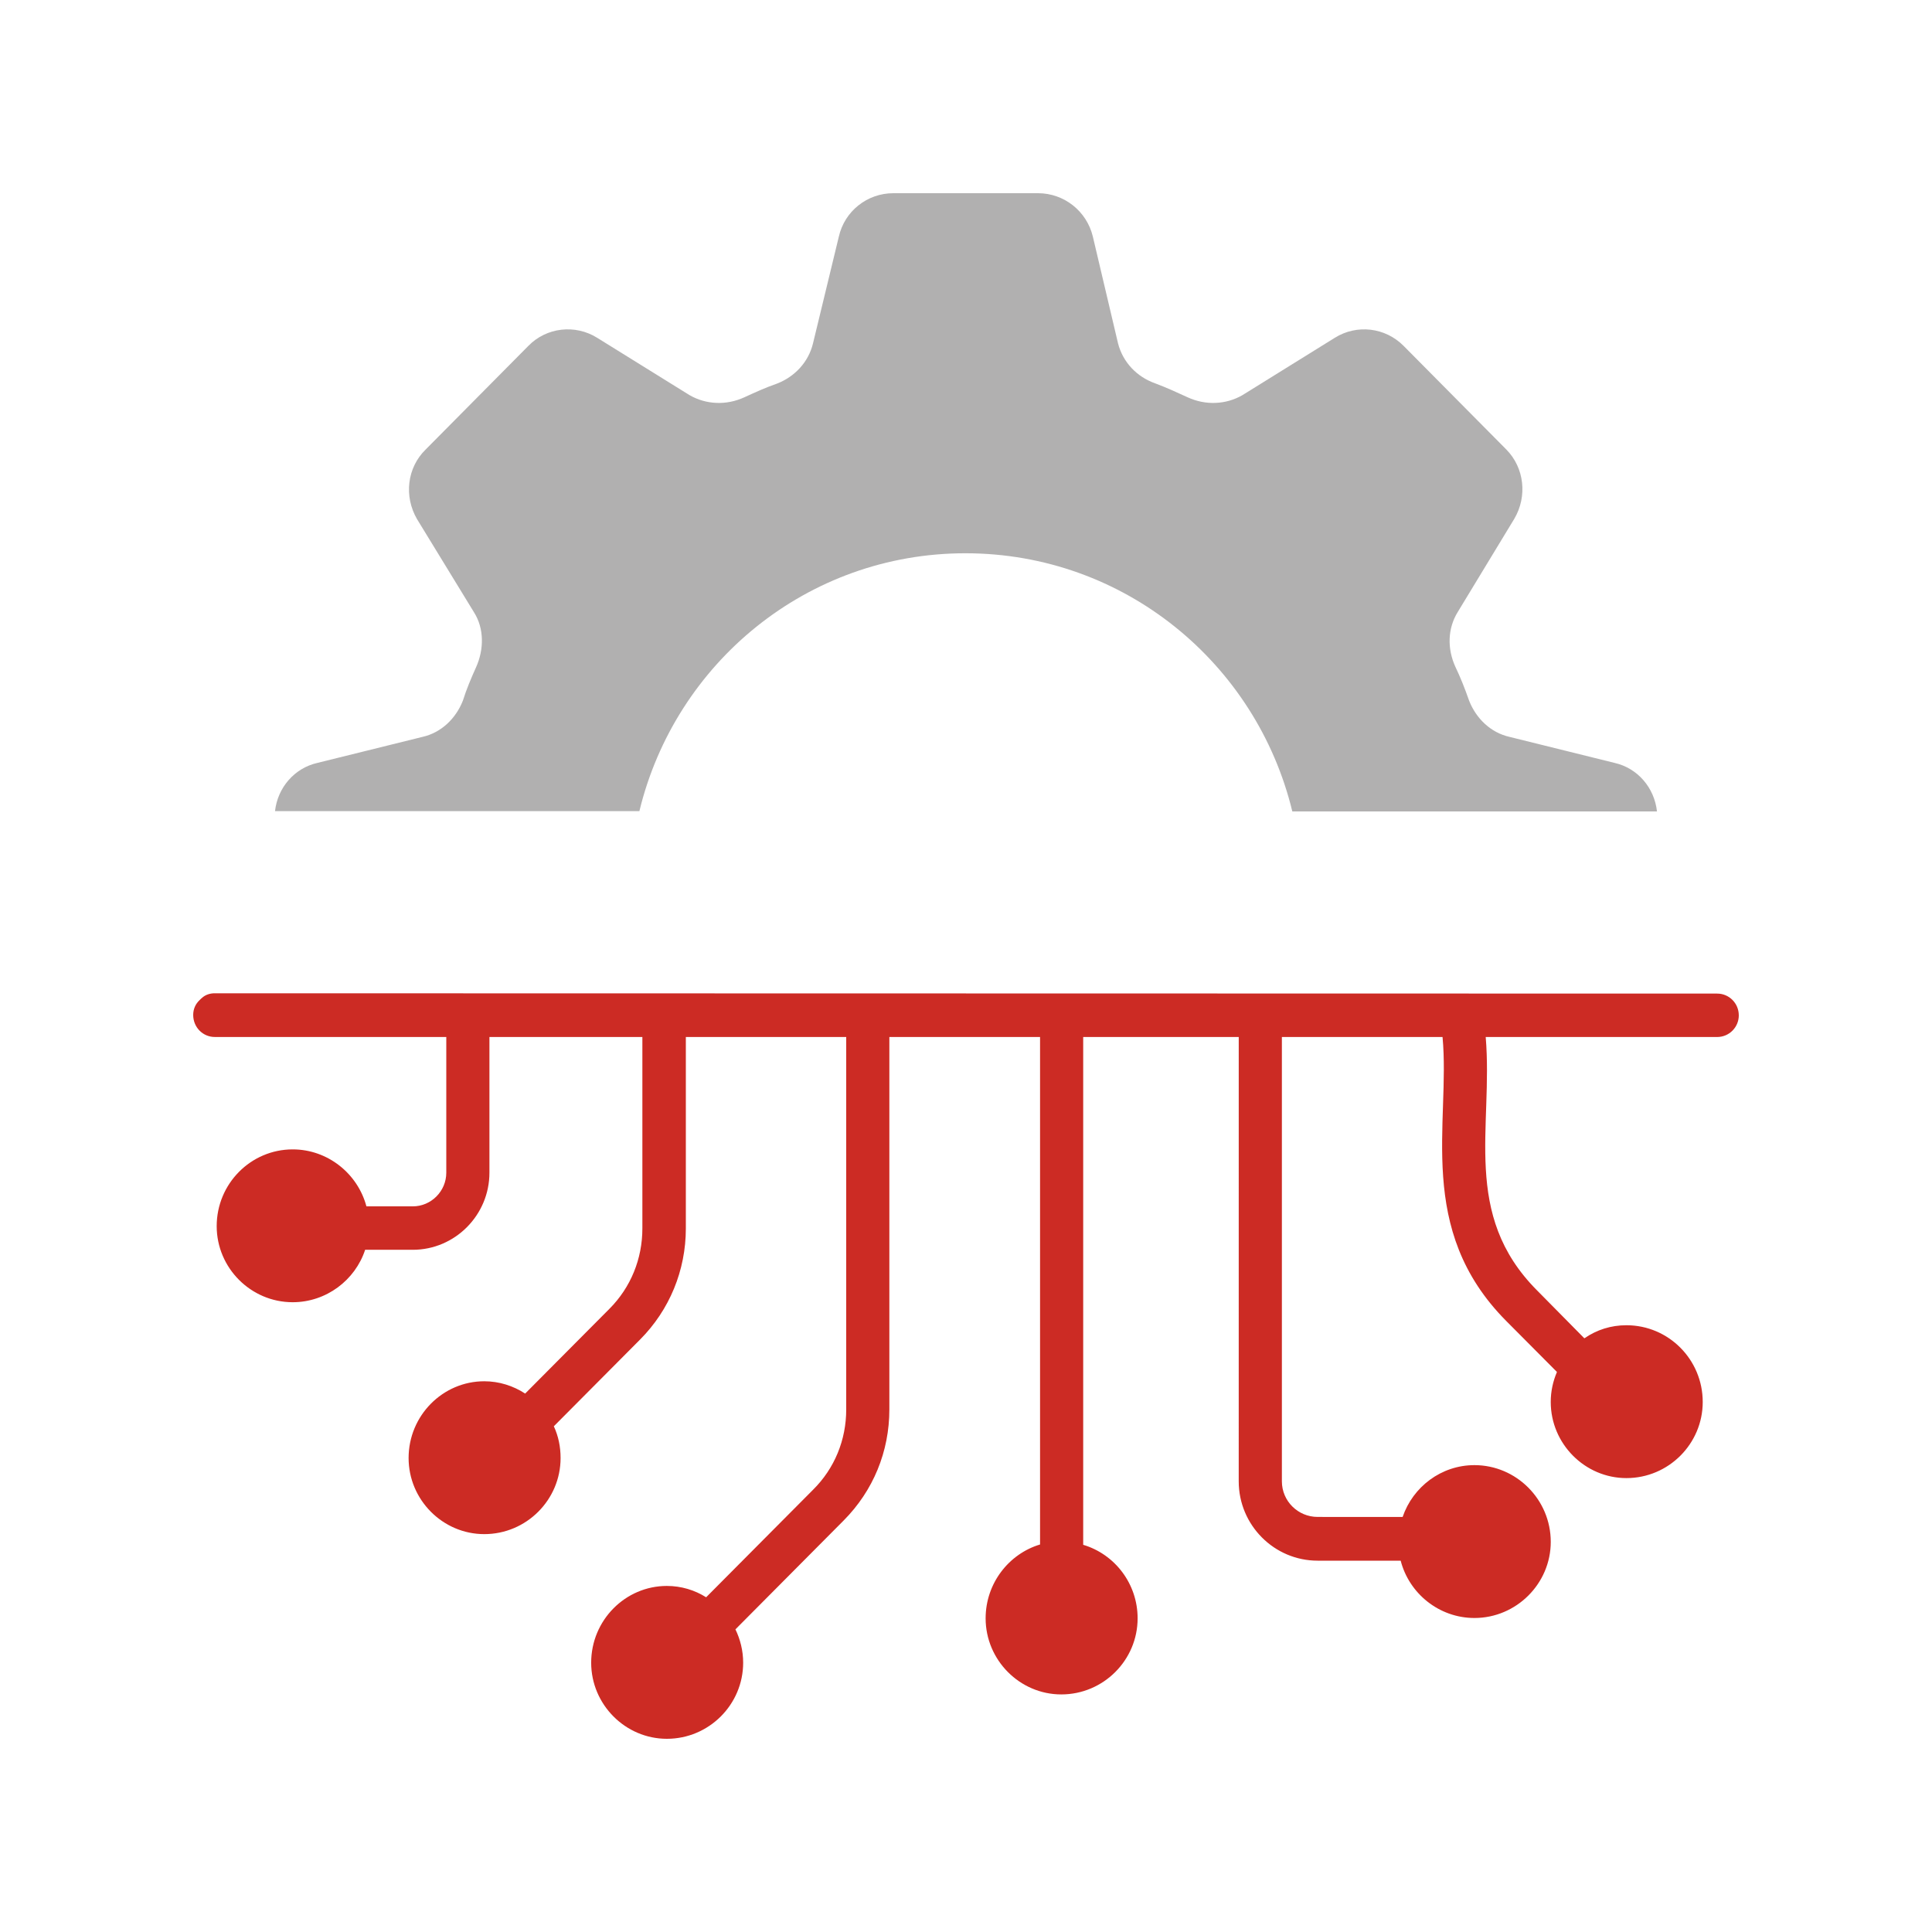
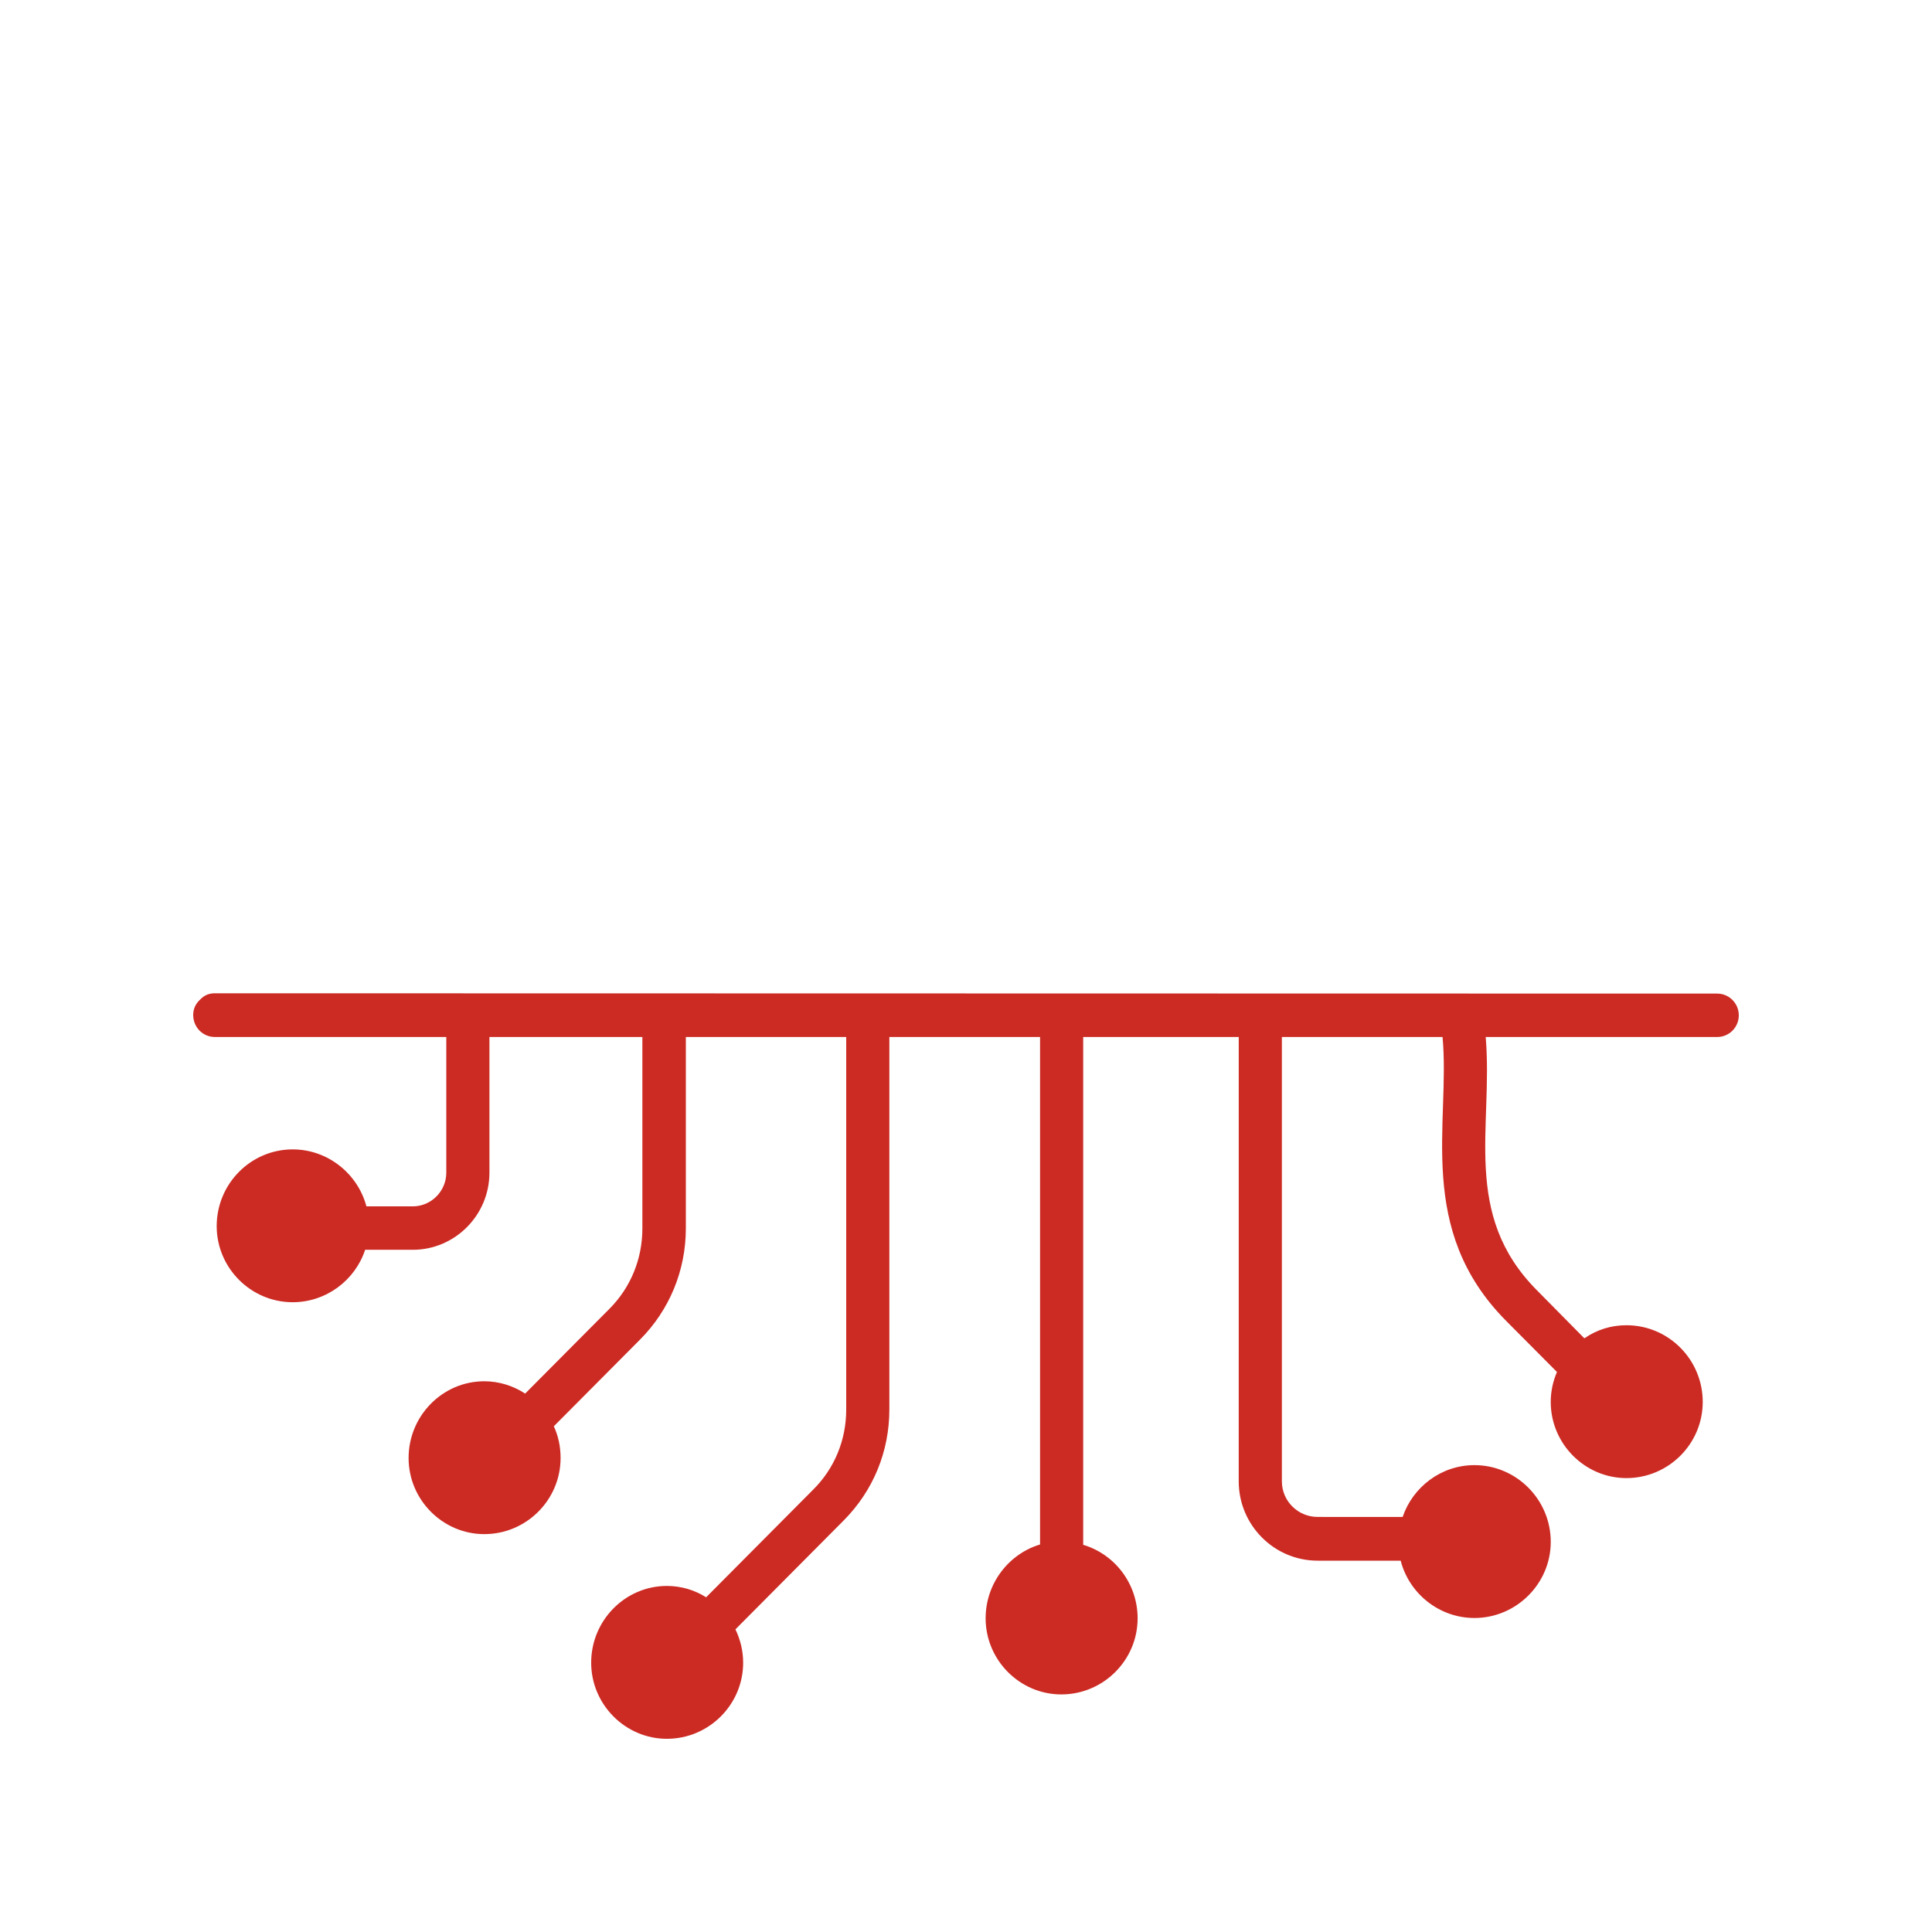
<svg xmlns="http://www.w3.org/2000/svg" width="100" height="100" viewBox="0 0 100 100" fill="none">
-   <path d="M85.765 42H66.89C65.035 34.332 58.186 28.637 49.967 28.637C41.782 28.637 34.95 34.316 33.095 41.983H14.235C14.369 40.77 15.238 39.758 16.423 39.489L21.869 38.141C22.838 37.922 23.59 37.197 23.957 36.271C24.141 35.681 24.391 35.092 24.642 34.535C25.059 33.608 25.059 32.53 24.542 31.705L21.585 26.869C20.9 25.689 21.067 24.206 22.036 23.263L27.348 17.903C28.284 16.942 29.77 16.774 30.906 17.482L35.684 20.448C36.553 20.953 37.605 20.987 38.523 20.566C39.075 20.313 39.626 20.06 40.21 19.858C41.13 19.504 41.848 18.746 42.082 17.768L43.419 12.242C43.719 10.927 44.888 10 46.241 10H53.725C55.078 10 56.247 10.927 56.565 12.242L57.868 17.768C58.118 18.746 58.837 19.504 59.789 19.841C60.374 20.06 60.925 20.313 61.476 20.566C62.395 20.987 63.447 20.953 64.316 20.448L69.093 17.482C70.229 16.774 71.699 16.943 72.651 17.903L77.963 23.262C78.899 24.206 79.066 25.688 78.381 26.851L75.457 31.67C74.923 32.53 74.906 33.574 75.324 34.501C75.591 35.057 75.825 35.646 76.042 36.27C76.41 37.197 77.161 37.921 78.13 38.14L83.576 39.489C84.762 39.759 85.631 40.77 85.765 42L85.765 42Z" fill="#B1B0B0" />
  <path d="M90 52.552C90 53.172 89.5 53.675 88.883 53.675H76.9C77.291 58.365 75.643 62.853 79.55 66.783L82 69.265H82.016C82.65 68.829 83.383 68.594 84.183 68.594C86.366 68.594 88.133 70.371 88.133 72.567C88.133 74.729 86.366 76.506 84.183 76.506C82.033 76.506 80.266 74.729 80.266 72.567C80.266 72.014 80.383 71.494 80.583 71.025V71.008L77.966 68.377C73.237 63.62 75.079 58.121 74.666 53.675L66.35 53.675V76.673C66.35 77.695 67.183 78.516 68.2 78.516L72.6 78.517C73.133 76.958 74.6 75.835 76.317 75.835C78.483 75.835 80.267 77.612 80.267 79.808C80.267 81.97 78.484 83.747 76.317 83.747C74.483 83.747 72.933 82.473 72.499 80.78H68.199C65.949 80.78 64.116 78.937 64.116 76.673L64.117 53.674H56.066V79.959C57.7 80.445 58.883 81.971 58.883 83.764C58.883 85.926 57.116 87.703 54.932 87.703C52.783 87.703 51.016 85.926 51.016 83.764C51.016 81.954 52.216 80.428 53.833 79.942V53.675H46.033V72.952C46.033 75.131 45.2 77.159 43.666 78.702L38.066 84.335C38.316 84.854 38.466 85.441 38.466 86.061C38.466 88.223 36.7 90 34.516 90C32.366 90 30.599 88.223 30.599 86.061C30.599 83.865 32.366 82.088 34.516 82.088C35.266 82.088 35.966 82.306 36.549 82.675L42.083 77.11C43.2 76.004 43.8 74.528 43.8 72.953V53.675H35.499V63.582C35.499 65.761 34.65 67.806 33.133 69.332L28.666 73.824C28.9 74.327 29.016 74.88 29.016 75.467C29.016 77.629 27.25 79.406 25.066 79.406C22.916 79.406 21.149 77.63 21.149 75.467C21.149 73.271 22.916 71.494 25.066 71.494C25.832 71.494 26.566 71.729 27.182 72.131L31.549 67.739C32.649 66.633 33.249 65.157 33.249 63.582V53.675H25.333V60.699C25.333 62.895 23.549 64.689 21.366 64.689L18.9 64.688C18.383 66.264 16.883 67.403 15.15 67.403C12.984 67.403 11.216 65.627 11.216 63.465C11.216 61.269 12.983 59.492 15.15 59.492C16.966 59.492 18.517 60.749 18.966 62.441H21.366C22.317 62.441 23.1 61.654 23.1 60.698V53.674H11.117C10.5 53.674 10 53.172 10 52.535C9.999 52.233 10.117 51.965 10.333 51.764C10.383 51.714 10.433 51.663 10.499 51.613C10.666 51.479 10.882 51.412 11.116 51.412C15.273 51.413 84.729 51.428 88.882 51.428C89.499 51.428 89.999 51.931 89.999 52.551L90 52.552Z" fill="#CC2B24" />
</svg>